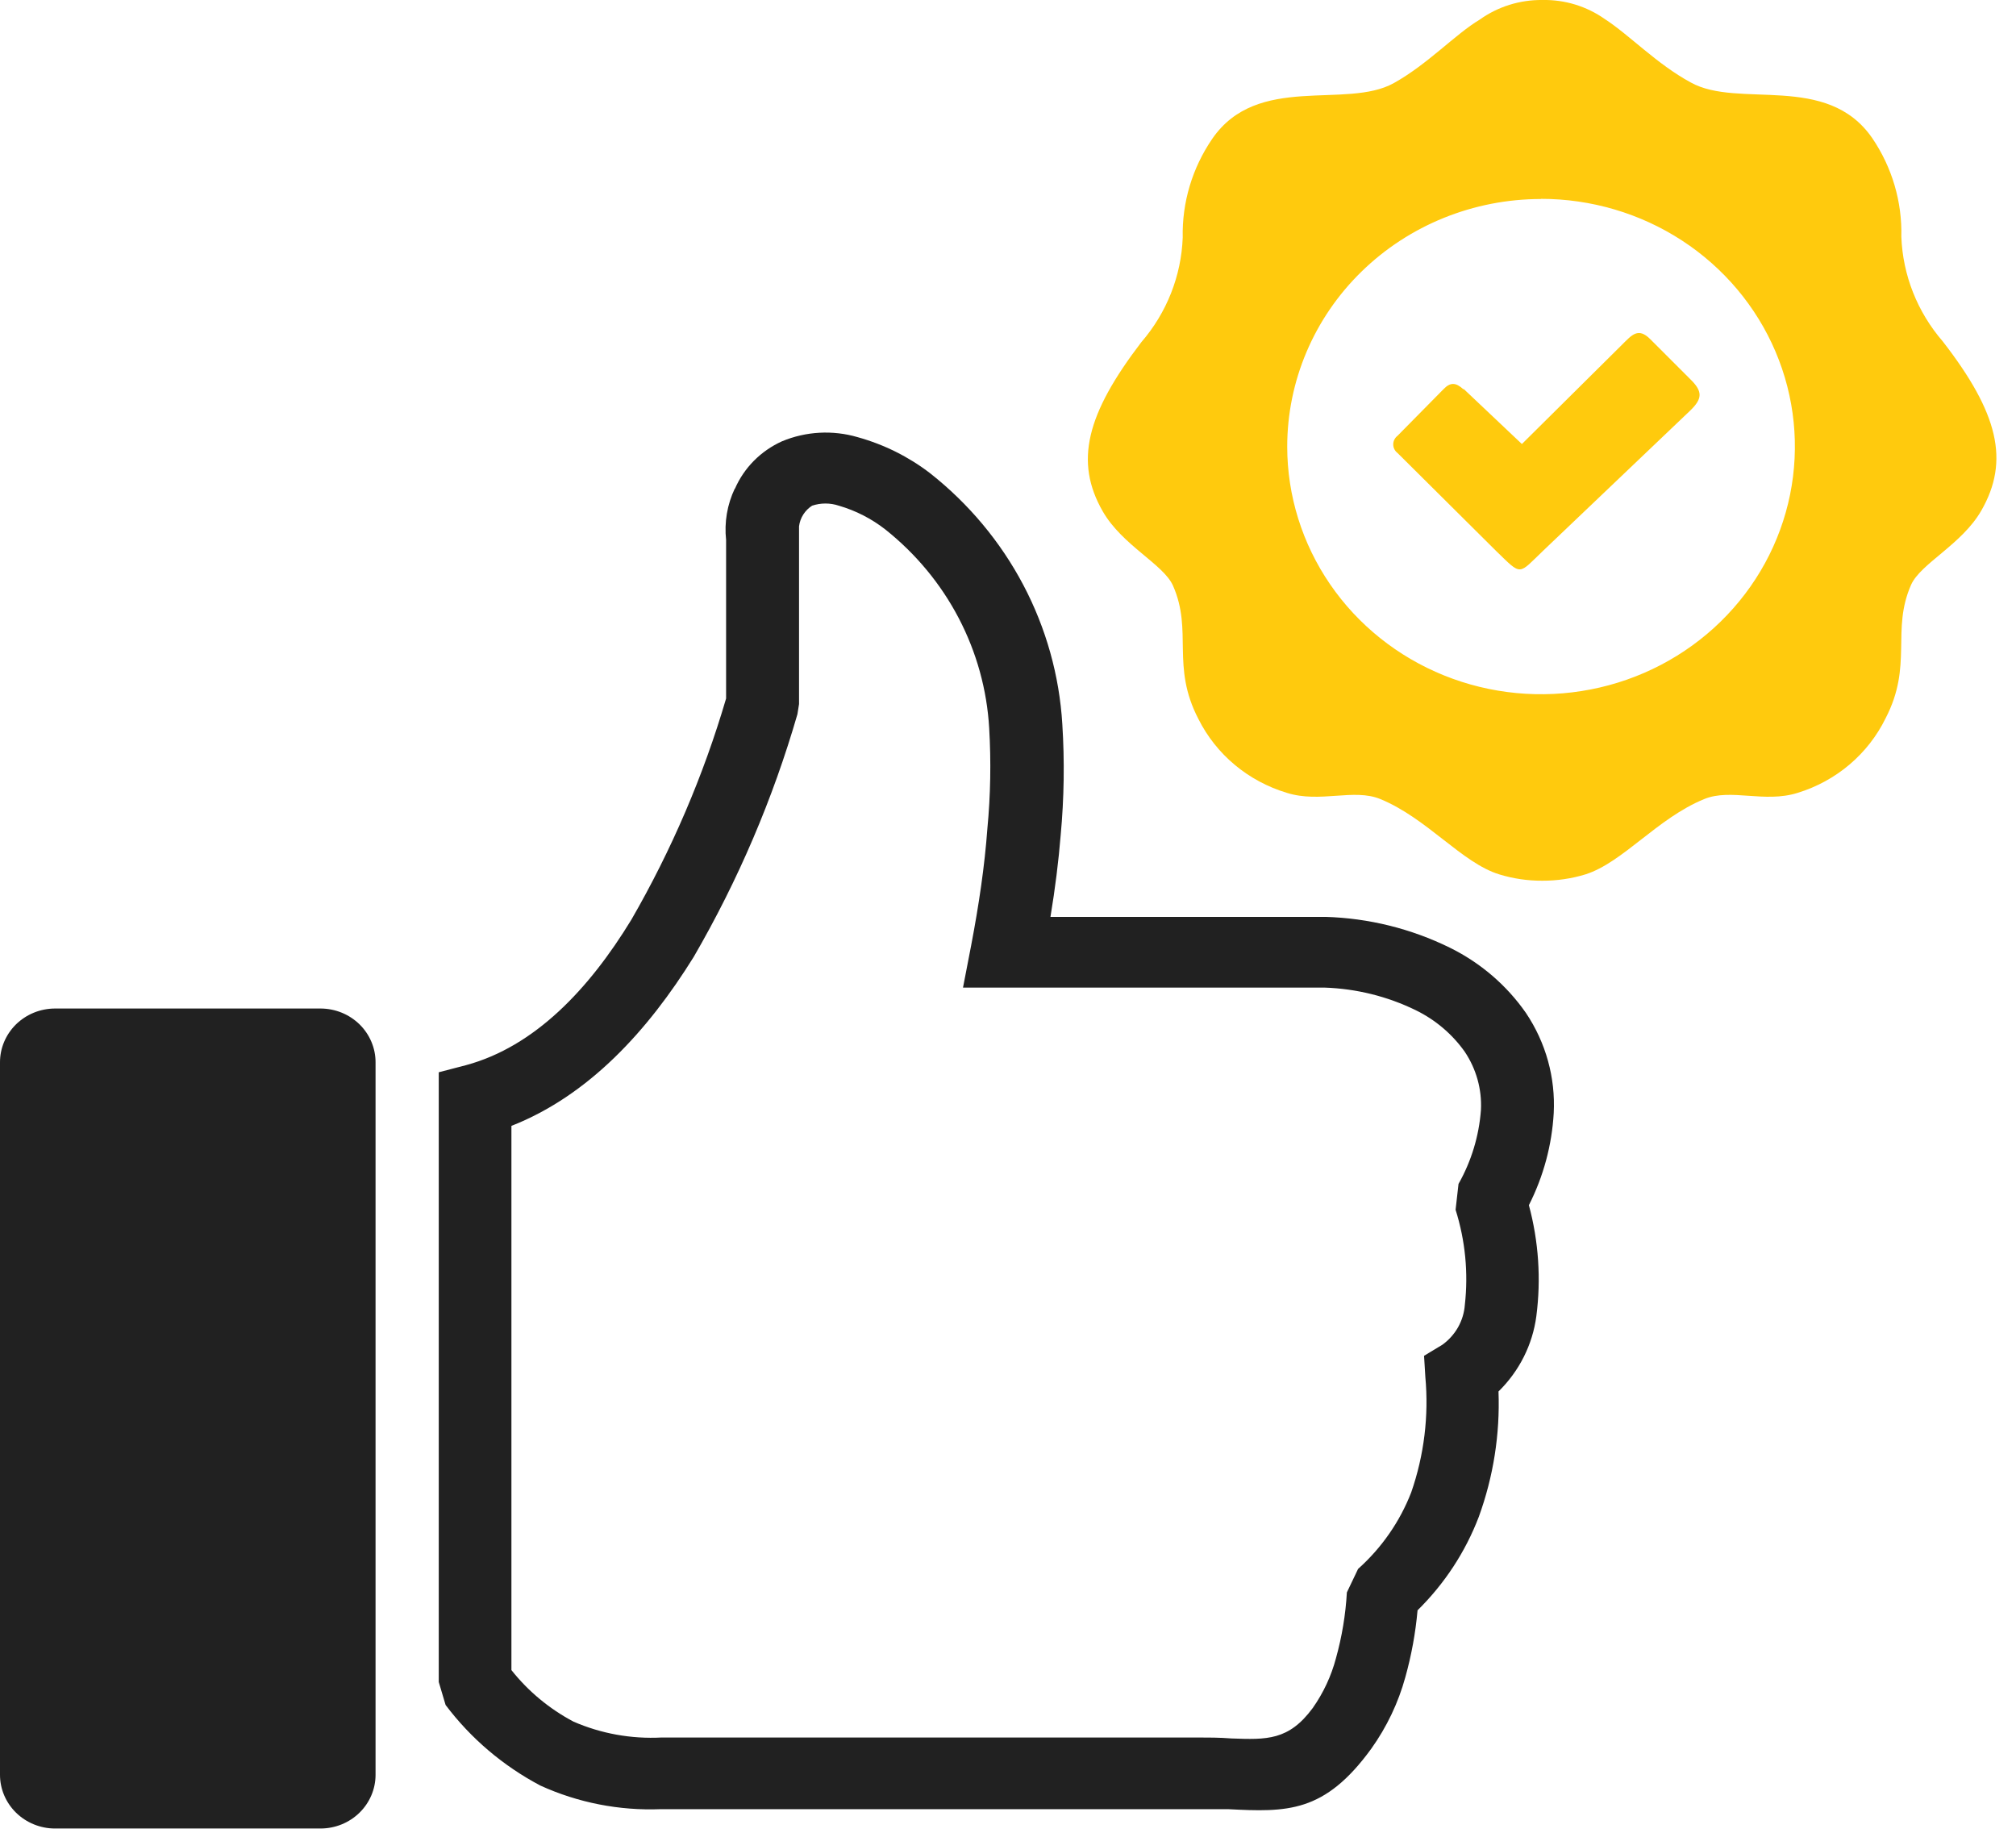
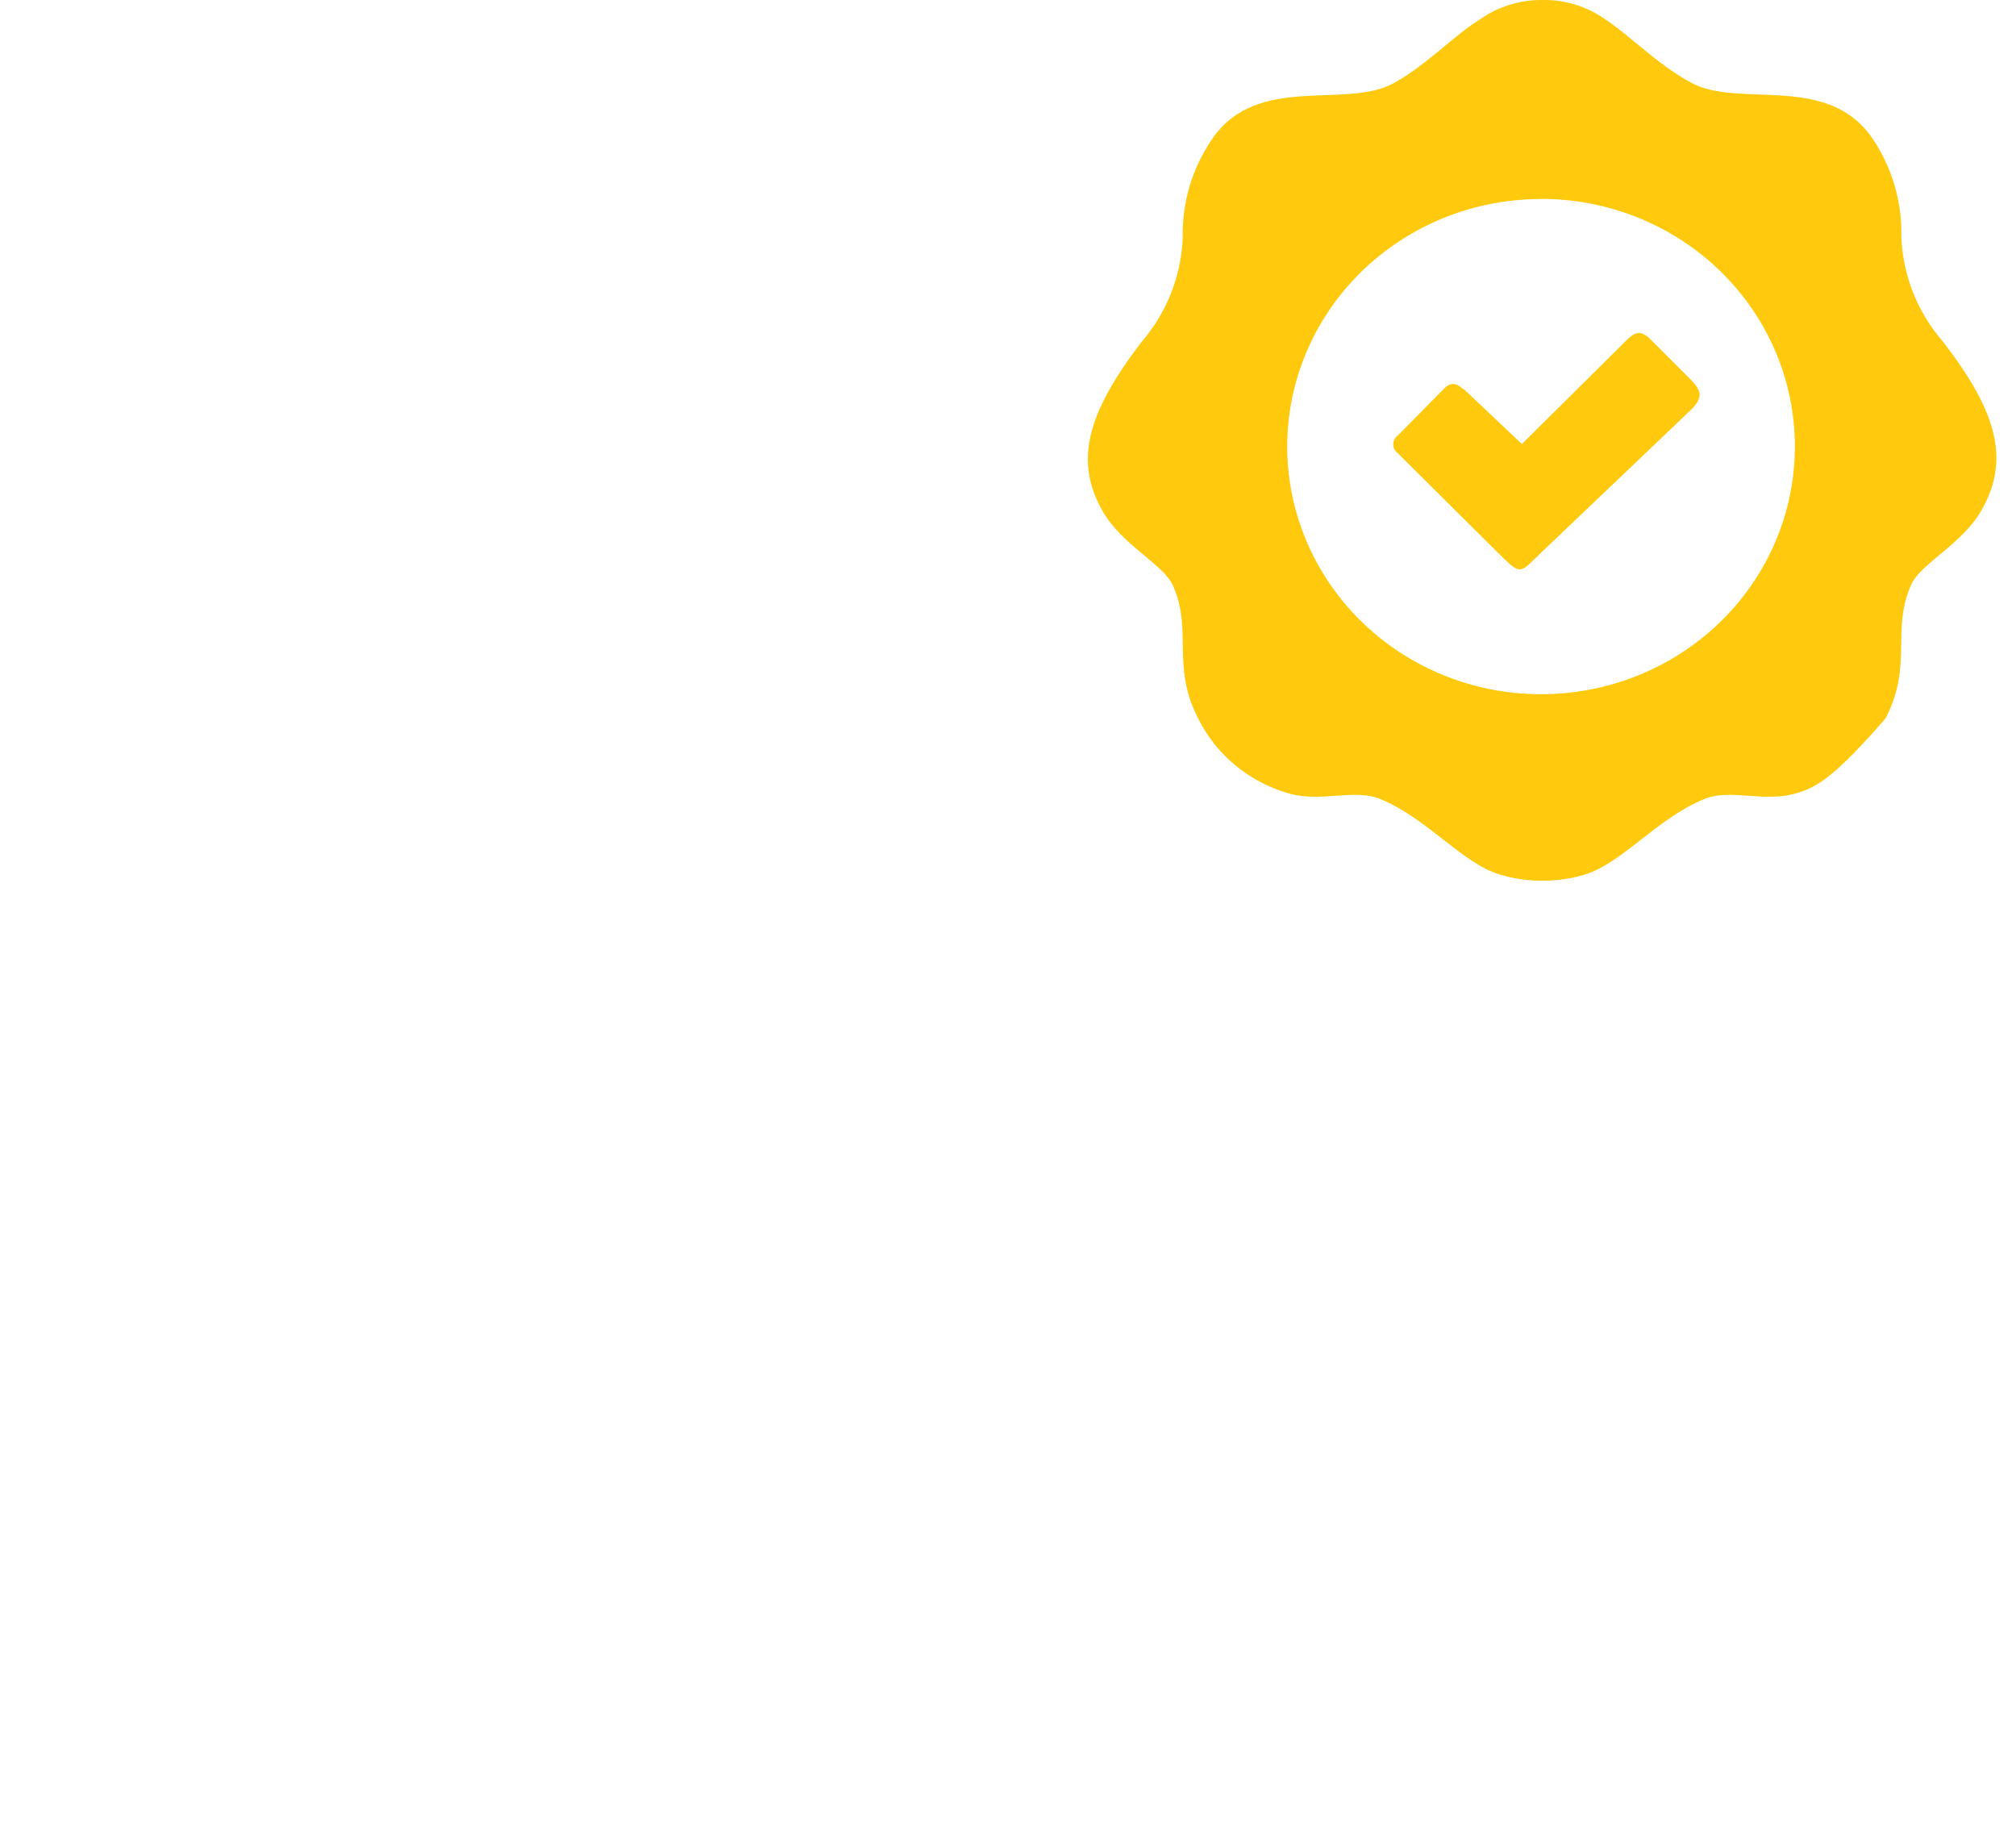
<svg xmlns="http://www.w3.org/2000/svg" width="66" height="60" viewBox="0 0 66 60" fill="none">
  <g clip-path="url(#clip0_54_78)">
-     <path d="M24.058 16.005C24.356 15.316 24.906 14.761 25.601 14.447C26.385 14.12 27.263 14.072 28.08 14.312C28.94 14.551 29.745 14.951 30.448 15.491C31.716 16.49 32.756 17.737 33.502 19.151C34.247 20.565 34.682 22.116 34.778 23.703C34.855 24.914 34.837 26.129 34.725 27.337C34.656 28.189 34.544 29.087 34.39 30.016H43.397C44.811 30.058 46.198 30.402 47.462 31.023C48.466 31.517 49.325 32.253 49.957 33.162C50.608 34.132 50.926 35.279 50.866 36.438C50.807 37.486 50.53 38.512 50.053 39.454C50.372 40.638 50.455 41.872 50.297 43.087C50.174 44.02 49.738 44.887 49.058 45.553C49.11 46.948 48.892 48.339 48.414 49.654C47.976 50.803 47.292 51.847 46.408 52.717C46.342 53.456 46.209 54.187 46.009 54.903C45.779 55.742 45.401 56.536 44.892 57.249C43.36 59.357 42.136 59.326 40.199 59.227C39.928 59.227 39.667 59.227 39.194 59.227H21.637C20.277 59.281 18.923 59.016 17.69 58.454C16.469 57.809 15.41 56.908 14.588 55.816L14.364 55.064V35.103L15.258 34.87C17.503 34.262 19.28 32.388 20.669 30.109C21.989 27.822 23.03 25.391 23.771 22.867V17.676C23.708 17.099 23.807 16.516 24.058 15.989V16.005ZM1.798 33.016H10.497C10.734 33.017 10.968 33.063 11.187 33.152C11.405 33.241 11.604 33.372 11.771 33.535C11.938 33.699 12.07 33.894 12.16 34.108C12.25 34.321 12.296 34.55 12.295 34.781V58.106C12.294 58.571 12.104 59.016 11.767 59.345C11.43 59.674 10.973 59.859 10.497 59.86H1.798C1.561 59.86 1.327 59.813 1.108 59.724C0.89 59.635 0.691 59.505 0.524 59.341C0.358 59.177 0.225 58.983 0.135 58.769C0.045 58.556 -0.001 58.327 7.87071e-06 58.095V34.781C-0.001 34.55 0.045 34.321 0.135 34.108C0.225 33.894 0.358 33.699 0.524 33.535C0.691 33.372 0.89 33.241 1.108 33.152C1.327 33.063 1.561 33.017 1.798 33.016ZM26.601 16.545C26.48 16.62 26.378 16.72 26.301 16.839C26.225 16.957 26.176 17.091 26.159 17.23V23.049L26.106 23.381C25.305 26.152 24.165 28.819 22.712 31.324C21.212 33.743 19.27 35.866 16.743 36.858V54.674C17.293 55.368 17.985 55.943 18.775 56.361C19.68 56.755 20.669 56.933 21.659 56.881H39.215C39.529 56.881 39.933 56.881 40.316 56.912C41.466 56.953 42.189 56.984 42.977 55.915C43.326 55.419 43.583 54.867 43.737 54.285C43.933 53.581 44.053 52.859 44.094 52.131L44.461 51.362C45.234 50.671 45.83 49.812 46.201 48.855C46.623 47.64 46.78 46.353 46.663 45.076L46.621 44.385L47.222 44.022C47.433 43.869 47.608 43.673 47.735 43.449C47.861 43.224 47.937 42.975 47.956 42.719C48.074 41.671 47.971 40.611 47.653 39.604L47.749 38.758C48.17 38.013 48.42 37.188 48.483 36.339C48.518 35.663 48.331 34.994 47.951 34.428C47.543 33.854 46.995 33.388 46.355 33.074C45.423 32.618 44.401 32.365 43.36 32.331H31.527L31.794 30.95C32.049 29.611 32.235 28.355 32.325 27.124C32.429 26.032 32.448 24.933 32.384 23.838C32.312 22.583 31.972 21.356 31.387 20.236C30.802 19.116 29.983 18.128 28.985 17.334C28.533 16.981 28.017 16.716 27.463 16.555C27.178 16.46 26.87 16.46 26.585 16.555L26.601 16.545Z" fill="#212121" />
-     <path fill-rule="evenodd" clip-rule="evenodd" d="M50.494 -4.12064e-05C51.226 -0.015 51.943 0.204 52.537 0.623C53.34 1.142 54.239 2.097 55.351 2.699C56.915 3.572 59.809 2.367 61.294 4.522C61.943 5.477 62.275 6.604 62.246 7.75C62.293 9.008 62.771 10.215 63.603 11.177C65.422 13.523 65.8 15.086 64.864 16.716C64.225 17.827 62.879 18.445 62.565 19.145C61.906 20.64 62.635 21.772 61.73 23.516C61.447 24.094 61.046 24.608 60.551 25.028C60.056 25.448 59.477 25.764 58.852 25.956C57.761 26.299 56.665 25.8 55.793 26.159C54.255 26.787 53.133 28.235 51.904 28.625C51.447 28.764 50.972 28.834 50.494 28.832C50.016 28.835 49.54 28.765 49.084 28.625C47.86 28.251 46.727 26.792 45.19 26.159C44.317 25.8 43.221 26.299 42.13 25.956C41.505 25.768 40.925 25.457 40.427 25.042C39.929 24.627 39.524 24.116 39.236 23.542C38.327 21.798 39.061 20.666 38.401 19.171C38.087 18.47 36.741 17.853 36.103 16.742C35.166 15.112 35.571 13.549 37.364 11.203C38.196 10.241 38.673 9.034 38.72 7.776C38.695 6.627 39.033 5.498 39.688 4.542C41.173 2.388 44.067 3.592 45.631 2.72C46.743 2.102 47.642 1.121 48.44 0.644C49.035 0.218 49.756 -0.008 50.494 -4.12064e-05ZM47.924 12.739L49.824 14.536L53.101 11.286C53.425 10.964 53.633 10.704 54.032 11.109L55.33 12.407C55.755 12.817 55.734 13.056 55.33 13.445L50.542 18.008C49.691 18.818 49.84 18.87 48.983 18.04L45.754 14.831C45.709 14.798 45.674 14.755 45.649 14.706C45.624 14.657 45.612 14.603 45.612 14.549C45.612 14.494 45.624 14.44 45.649 14.391C45.674 14.342 45.709 14.299 45.754 14.265L47.259 12.739C47.483 12.506 47.663 12.521 47.903 12.739H47.924ZM50.446 6.51C52.09 6.509 53.697 6.983 55.064 7.873C56.431 8.764 57.497 10.029 58.127 11.511C58.757 12.992 58.922 14.622 58.603 16.195C58.283 17.768 57.493 19.214 56.331 20.349C55.17 21.483 53.69 22.257 52.078 22.57C50.466 22.884 48.795 22.725 47.276 22.112C45.757 21.499 44.459 20.461 43.545 19.128C42.631 17.795 42.142 16.227 42.141 14.624C42.141 12.474 43.016 10.412 44.573 8.892C46.13 7.371 48.243 6.516 50.446 6.515V6.51Z" fill="#FFCA0D" />
+     <path fill-rule="evenodd" clip-rule="evenodd" d="M50.494 -4.12064e-05C51.226 -0.015 51.943 0.204 52.537 0.623C53.34 1.142 54.239 2.097 55.351 2.699C56.915 3.572 59.809 2.367 61.294 4.522C61.943 5.477 62.275 6.604 62.246 7.75C62.293 9.008 62.771 10.215 63.603 11.177C65.422 13.523 65.8 15.086 64.864 16.716C64.225 17.827 62.879 18.445 62.565 19.145C61.906 20.64 62.635 21.772 61.73 23.516C60.056 25.448 59.477 25.764 58.852 25.956C57.761 26.299 56.665 25.8 55.793 26.159C54.255 26.787 53.133 28.235 51.904 28.625C51.447 28.764 50.972 28.834 50.494 28.832C50.016 28.835 49.54 28.765 49.084 28.625C47.86 28.251 46.727 26.792 45.19 26.159C44.317 25.8 43.221 26.299 42.13 25.956C41.505 25.768 40.925 25.457 40.427 25.042C39.929 24.627 39.524 24.116 39.236 23.542C38.327 21.798 39.061 20.666 38.401 19.171C38.087 18.47 36.741 17.853 36.103 16.742C35.166 15.112 35.571 13.549 37.364 11.203C38.196 10.241 38.673 9.034 38.72 7.776C38.695 6.627 39.033 5.498 39.688 4.542C41.173 2.388 44.067 3.592 45.631 2.72C46.743 2.102 47.642 1.121 48.44 0.644C49.035 0.218 49.756 -0.008 50.494 -4.12064e-05ZM47.924 12.739L49.824 14.536L53.101 11.286C53.425 10.964 53.633 10.704 54.032 11.109L55.33 12.407C55.755 12.817 55.734 13.056 55.33 13.445L50.542 18.008C49.691 18.818 49.84 18.87 48.983 18.04L45.754 14.831C45.709 14.798 45.674 14.755 45.649 14.706C45.624 14.657 45.612 14.603 45.612 14.549C45.612 14.494 45.624 14.44 45.649 14.391C45.674 14.342 45.709 14.299 45.754 14.265L47.259 12.739C47.483 12.506 47.663 12.521 47.903 12.739H47.924ZM50.446 6.51C52.09 6.509 53.697 6.983 55.064 7.873C56.431 8.764 57.497 10.029 58.127 11.511C58.757 12.992 58.922 14.622 58.603 16.195C58.283 17.768 57.493 19.214 56.331 20.349C55.17 21.483 53.69 22.257 52.078 22.57C50.466 22.884 48.795 22.725 47.276 22.112C45.757 21.499 44.459 20.461 43.545 19.128C42.631 17.795 42.142 16.227 42.141 14.624C42.141 12.474 43.016 10.412 44.573 8.892C46.13 7.371 48.243 6.516 50.446 6.515V6.51Z" fill="#FFCA0D" />
  </g>
  <defs>
    <clipPath id="clip0_54_78">
      <rect width="65.375" height="59.85" fill="white" />
    </clipPath>
  </defs>
</svg>